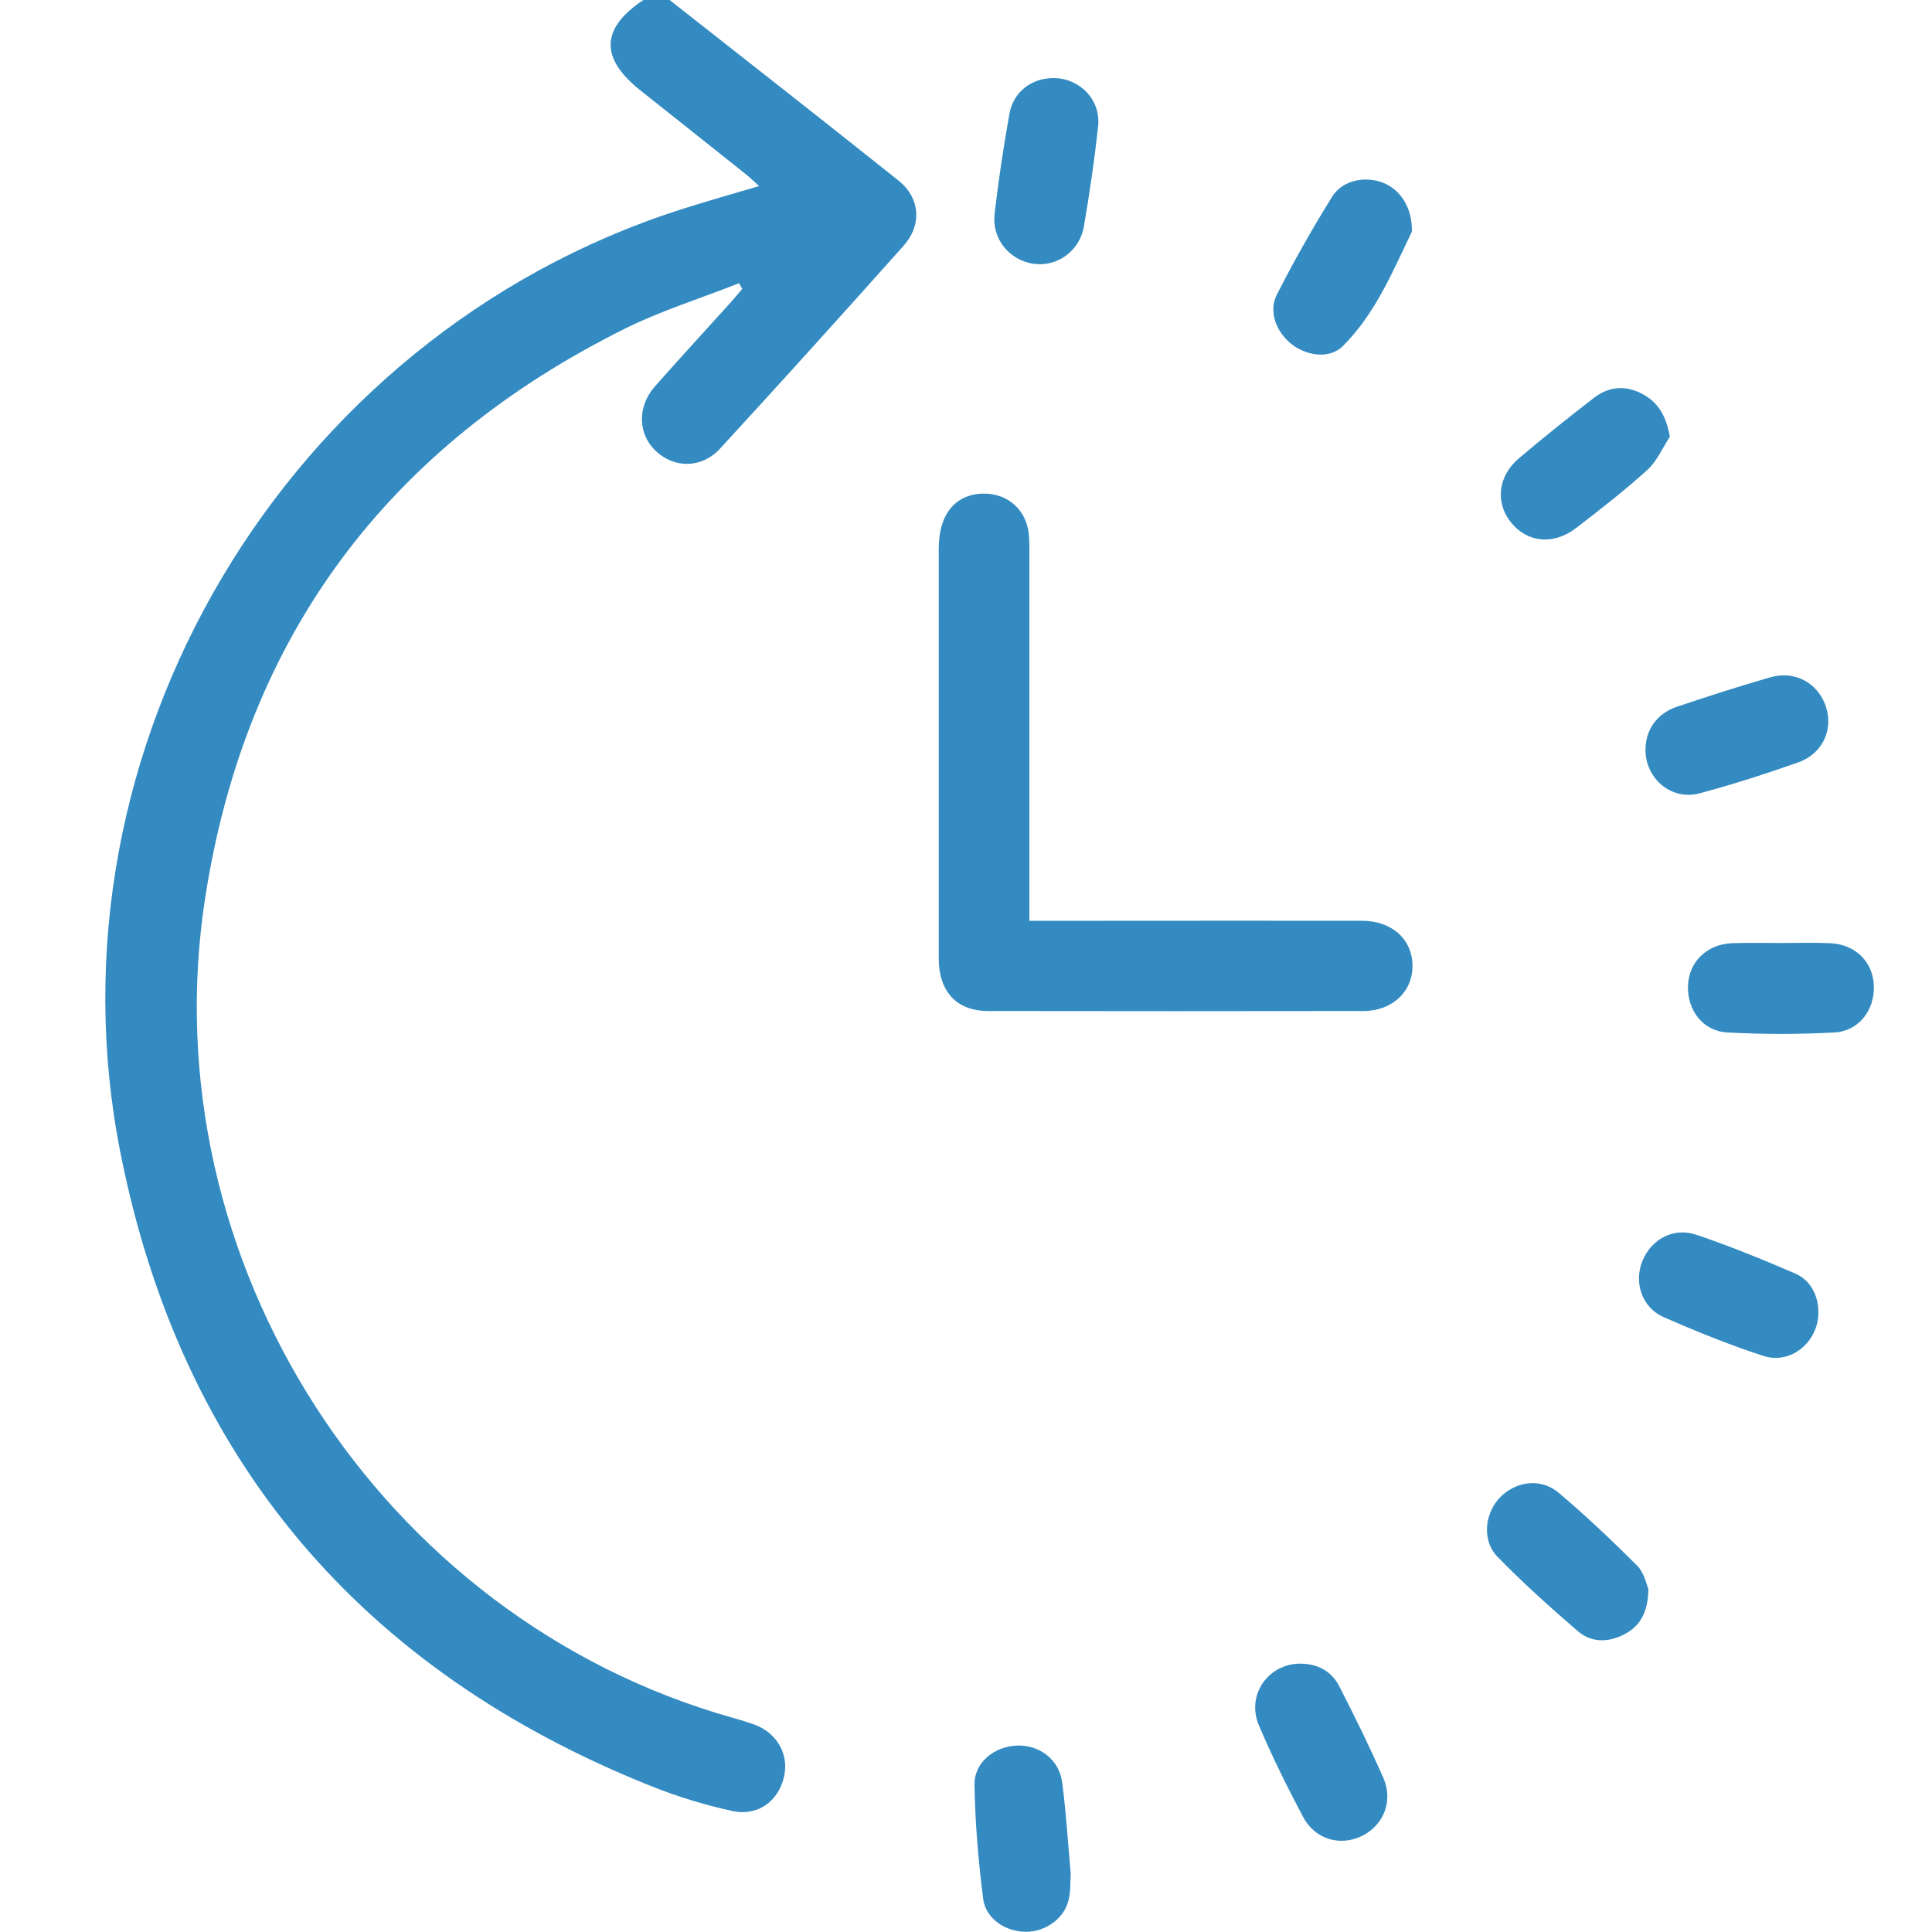
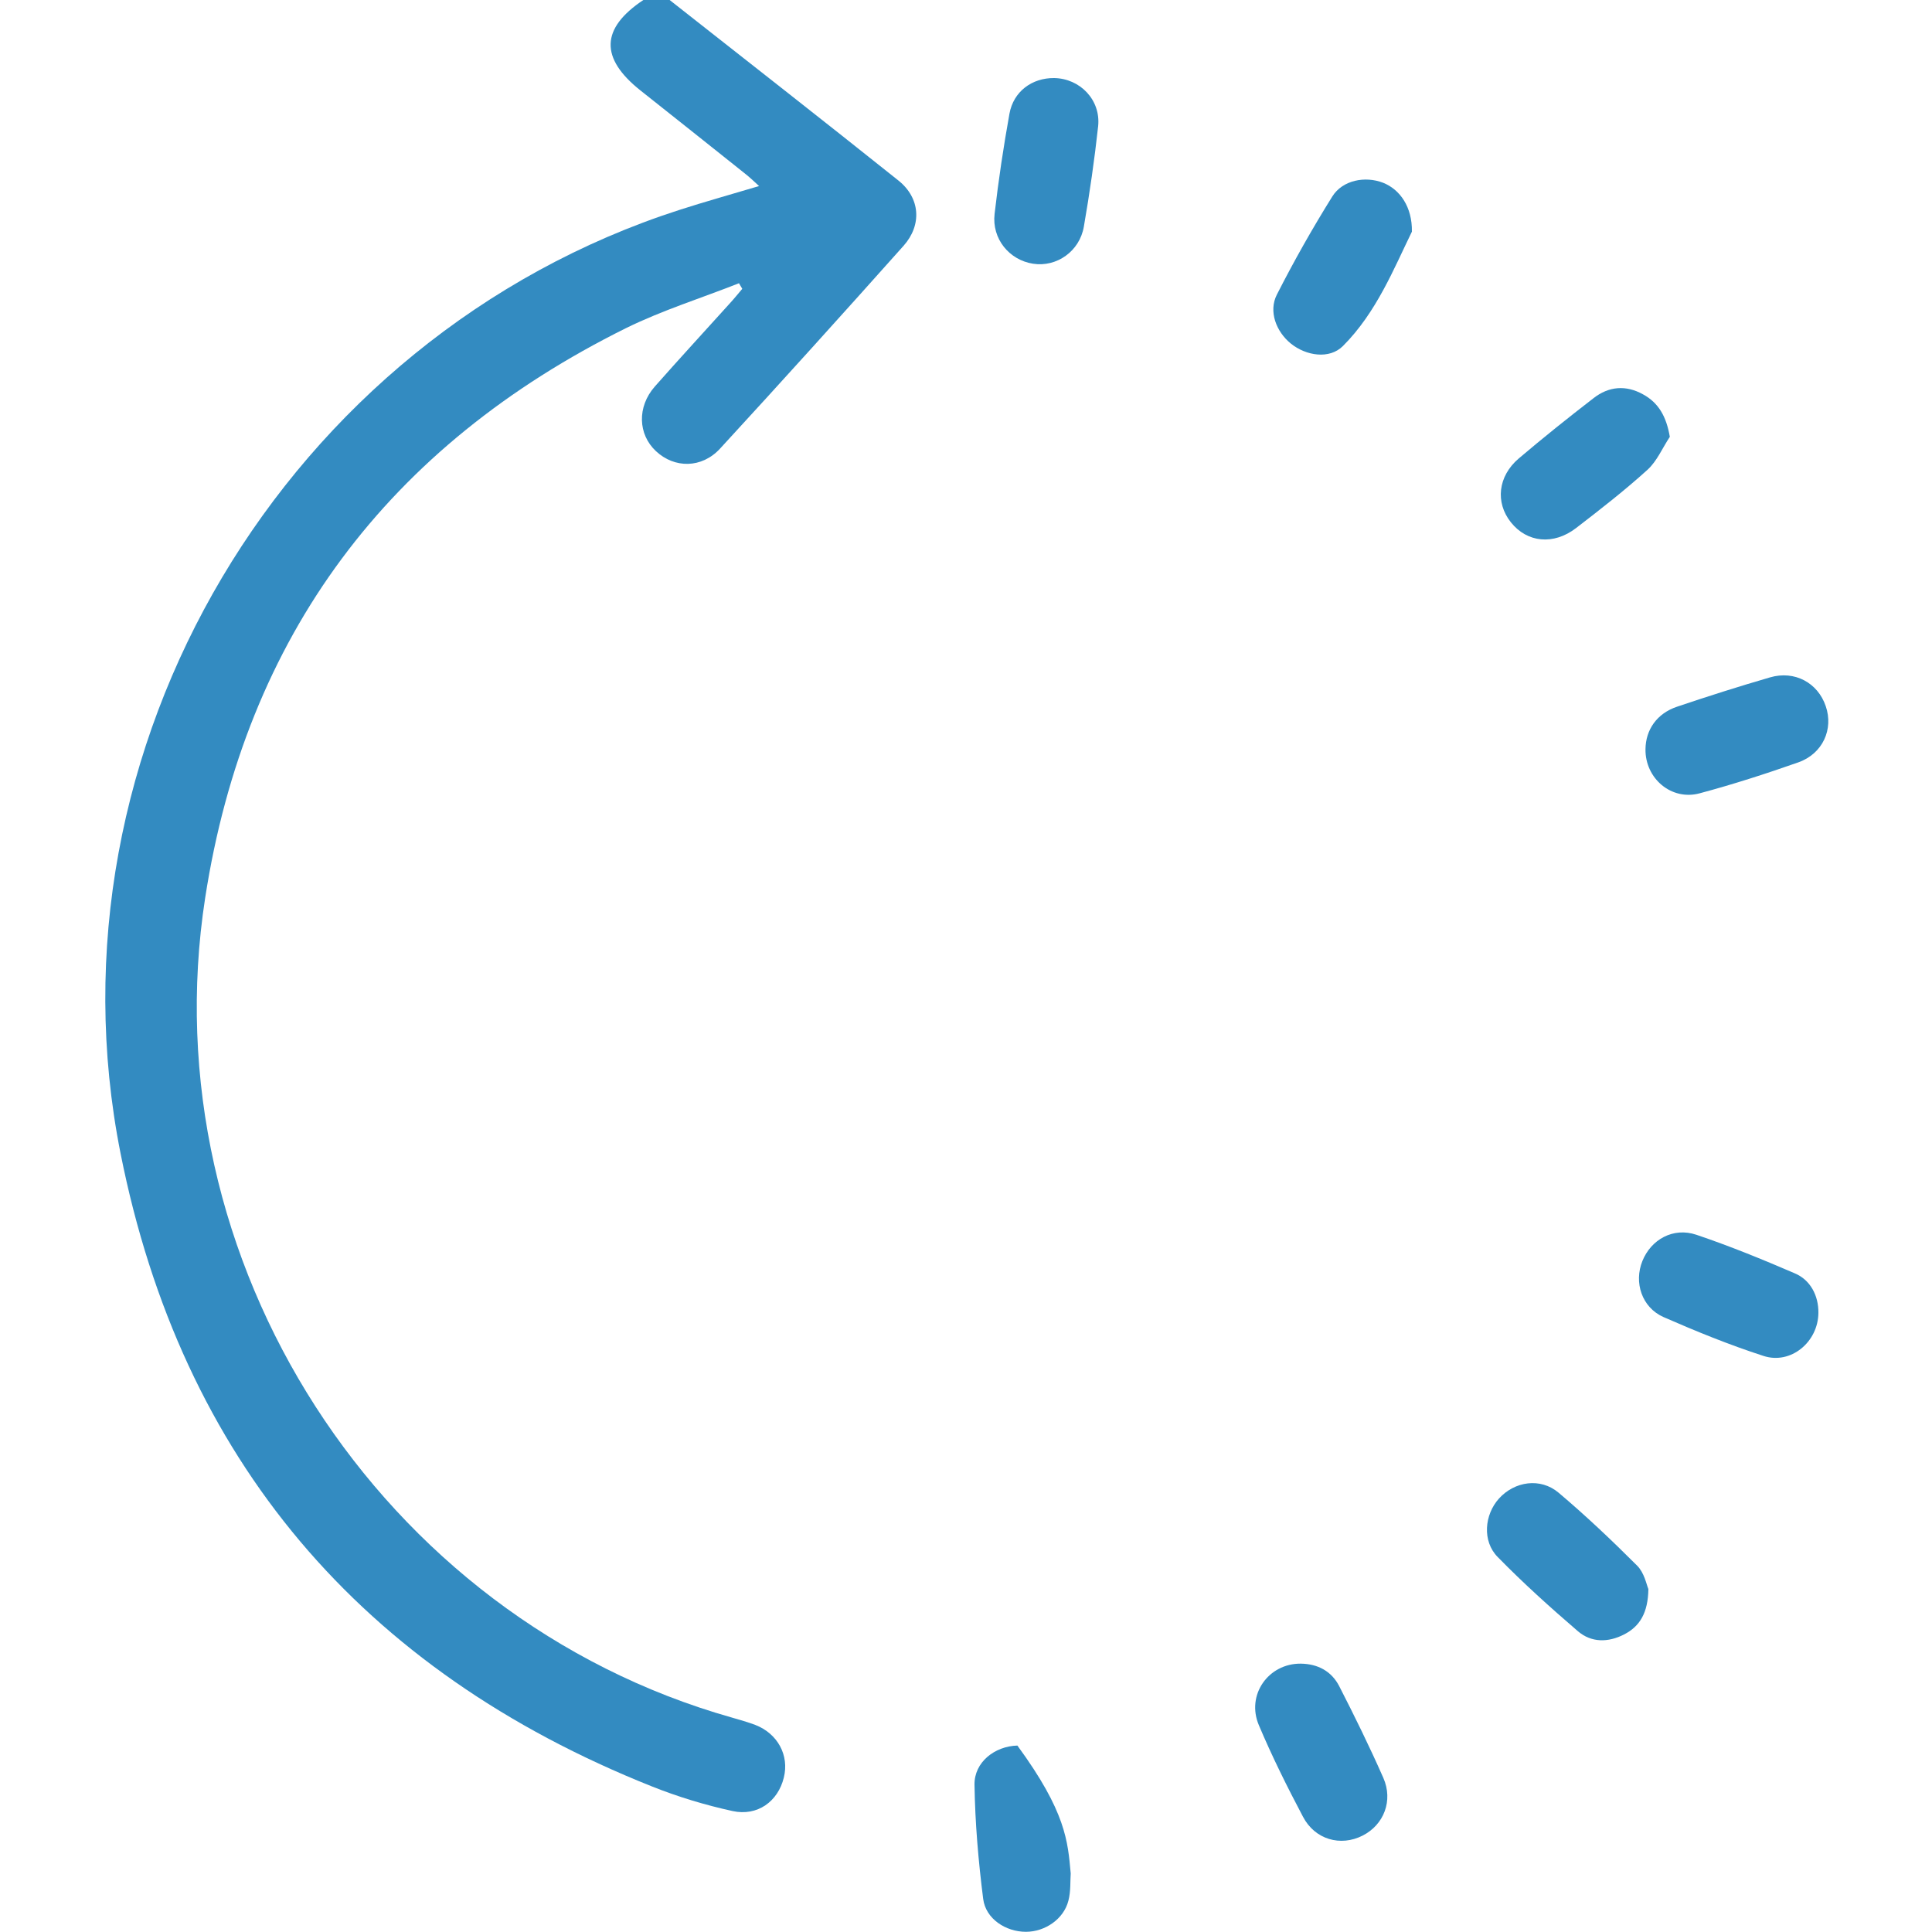
<svg xmlns="http://www.w3.org/2000/svg" version="1.1" id="Слой_1" x="0px" y="0px" viewBox="0 0 100 100" style="enable-background:new 0 0 100 100;" xml:space="preserve">
  <style type="text/css">
	.st0{opacity:0.15;fill:#201600;}
	.st1{fill:#338BC1;}
</style>
  <path class="st0" d="M748-8H648h-8H540h-8H432h-8H324h-8H216h-8H108h-8H0h-8v116h8h100h8h100h8h100h8h100h8h100h8h100h8h100h8v-8V0  v-8H748z M0,100V0h100v100H0z M108,100V0h100v100H108z M216,100V0h100v100H216z M324,100V0h100v100H324z M432,100V0h100v100H432z   M540,100V0h100v100H540z M748,100H648V0h100V100z" />
  <g>
    <path class="st1" d="M34.66,0c3.95,3.11,7.92,6.21,11.85,9.35c1.12,0.9,1.22,2.29,0.26,3.37c-3.14,3.52-6.3,7.02-9.5,10.5   c-0.95,1.03-2.36,1.03-3.32,0.13c-0.93-0.87-0.98-2.29-0.06-3.34c1.27-1.44,2.57-2.85,3.86-4.28c0.23-0.25,0.45-0.52,0.67-0.78   c-0.06-0.1-0.11-0.19-0.17-0.29c-1.95,0.77-3.97,1.4-5.84,2.32C20.1,23.08,12.72,32.9,10.62,46.47   C7.71,65.26,19.67,83.75,37.88,88.9c0.41,0.12,0.81,0.23,1.21,0.38c1.16,0.45,1.77,1.57,1.48,2.73c-0.3,1.23-1.36,2.01-2.65,1.73   c-1.42-0.31-2.84-0.74-4.19-1.28C18.71,86.47,9.39,75.55,6.24,59.7c-4.17-20.98,8.56-42.26,28.91-48.83   c1.33-0.43,2.67-0.8,4.14-1.24C39.04,9.4,38.82,9.19,38.58,9c-1.81-1.44-3.61-2.88-5.42-4.31C31.04,3.01,31.09,1.47,33.3,0   C33.75,0,34.21,0,34.66,0z" />
-     <path class="st1" d="M53.28,47.66c1.43,0,2.7,0,3.96,0c4.42,0,8.85-0.01,13.27,0c1.53,0,2.59,0.96,2.6,2.31   c0.02,1.35-1.04,2.36-2.55,2.36c-6.47,0.01-12.95,0.01-19.42,0c-1.52,0-2.42-0.88-2.54-2.38c-0.01-0.16-0.01-0.33-0.01-0.49   c0-7.03,0-14.06,0-21.08c0-1.76,0.85-2.79,2.28-2.83c1.27-0.03,2.25,0.82,2.38,2.09c0.04,0.39,0.03,0.78,0.03,1.17   c0,5.86,0,11.71,0,17.57C53.28,46.77,53.28,47.16,53.28,47.66z" />
    <path class="st1" d="M85.17,38.78c0.01-1.01,0.59-1.85,1.63-2.2c1.6-0.54,3.2-1.05,4.82-1.52c1.27-0.37,2.47,0.28,2.88,1.49   c0.41,1.19-0.15,2.46-1.42,2.91c-1.68,0.59-3.38,1.14-5.1,1.6C86.51,41.46,85.15,40.29,85.17,38.78z" />
    <path class="st1" d="M54.56,4.04c1.34,0.02,2.42,1.13,2.28,2.49c-0.19,1.74-0.44,3.47-0.74,5.2c-0.22,1.28-1.41,2.11-2.63,1.92   c-1.23-0.19-2.14-1.29-1.99-2.58c0.2-1.74,0.46-3.47,0.77-5.19C52.46,4.73,53.42,4.03,54.56,4.04z" />
    <path class="st1" d="M67.32,86.11c0.89,0.01,1.6,0.39,2,1.17c0.8,1.56,1.57,3.13,2.28,4.74c0.52,1.18,0.03,2.43-1.07,2.99   c-1.14,0.58-2.47,0.21-3.09-0.98c-0.82-1.55-1.6-3.12-2.28-4.73C64.49,87.73,65.65,86.1,67.32,86.11z" />
    <path class="st1" d="M86.43,22.61c-0.38,0.57-0.66,1.25-1.15,1.7c-1.18,1.07-2.44,2.05-3.7,3.02c-1.17,0.9-2.54,0.76-3.38-0.3   c-0.81-1.02-0.67-2.38,0.41-3.3c1.26-1.07,2.56-2.11,3.87-3.12c0.79-0.62,1.68-0.69,2.56-0.2C85.85,20.85,86.25,21.56,86.43,22.61z   " />
    <path class="st1" d="M73.08,11.99c-0.93,1.9-1.83,4.18-3.57,5.92c-0.7,0.7-1.91,0.51-2.7-0.13c-0.76-0.62-1.16-1.67-0.72-2.53   c0.88-1.73,1.84-3.43,2.87-5.08c0.53-0.85,1.7-1.07,2.63-0.71C72.47,9.81,73.1,10.72,73.08,11.99z" />
-     <path class="st1" d="M92.19,48.81c0.84,0,1.69-0.03,2.53,0.01c1.3,0.05,2.23,0.96,2.27,2.2c0.05,1.25-0.77,2.35-2.04,2.42   c-1.84,0.1-3.7,0.1-5.55,0c-1.27-0.07-2.08-1.17-2.03-2.43c0.05-1.23,0.98-2.14,2.28-2.19C90.5,48.79,91.35,48.81,92.19,48.81z" />
    <path class="st1" d="M85.32,82.25c-0.02,1.23-0.44,1.93-1.26,2.35c-0.82,0.42-1.69,0.43-2.39-0.17c-1.43-1.23-2.83-2.49-4.15-3.84   c-0.81-0.82-0.69-2.19,0.07-3.03c0.81-0.89,2.14-1.09,3.08-0.3c1.41,1.19,2.76,2.47,4.07,3.78C85.11,81.41,85.22,82.01,85.32,82.25   z" />
    <path class="st1" d="M94.12,67.95c-0.01,1.51-1.43,2.7-2.85,2.23c-1.76-0.57-3.48-1.27-5.17-2.01c-1.12-0.5-1.54-1.79-1.09-2.9   c0.45-1.12,1.6-1.76,2.79-1.36c1.72,0.58,3.41,1.27,5.08,1.99C93.71,66.24,94.13,67.07,94.12,67.95z" />
-     <path class="st1" d="M55.42,96.97c-0.03,0.38,0.01,0.92-0.12,1.41c-0.24,0.95-1.21,1.61-2.2,1.61c-1.04,0-2.08-0.67-2.21-1.7   c-0.25-1.96-0.42-3.94-0.45-5.91c-0.02-1.17,1.05-2,2.22-2.03c1.17-0.03,2.17,0.74,2.32,1.92C55.18,93.79,55.27,95.32,55.42,96.97z   " />
+     <path class="st1" d="M55.42,96.97c-0.03,0.38,0.01,0.92-0.12,1.41c-0.24,0.95-1.21,1.61-2.2,1.61c-1.04,0-2.08-0.67-2.21-1.7   c-0.25-1.96-0.42-3.94-0.45-5.91c-0.02-1.17,1.05-2,2.22-2.03C55.18,93.79,55.27,95.32,55.42,96.97z   " />
  </g>
</svg>